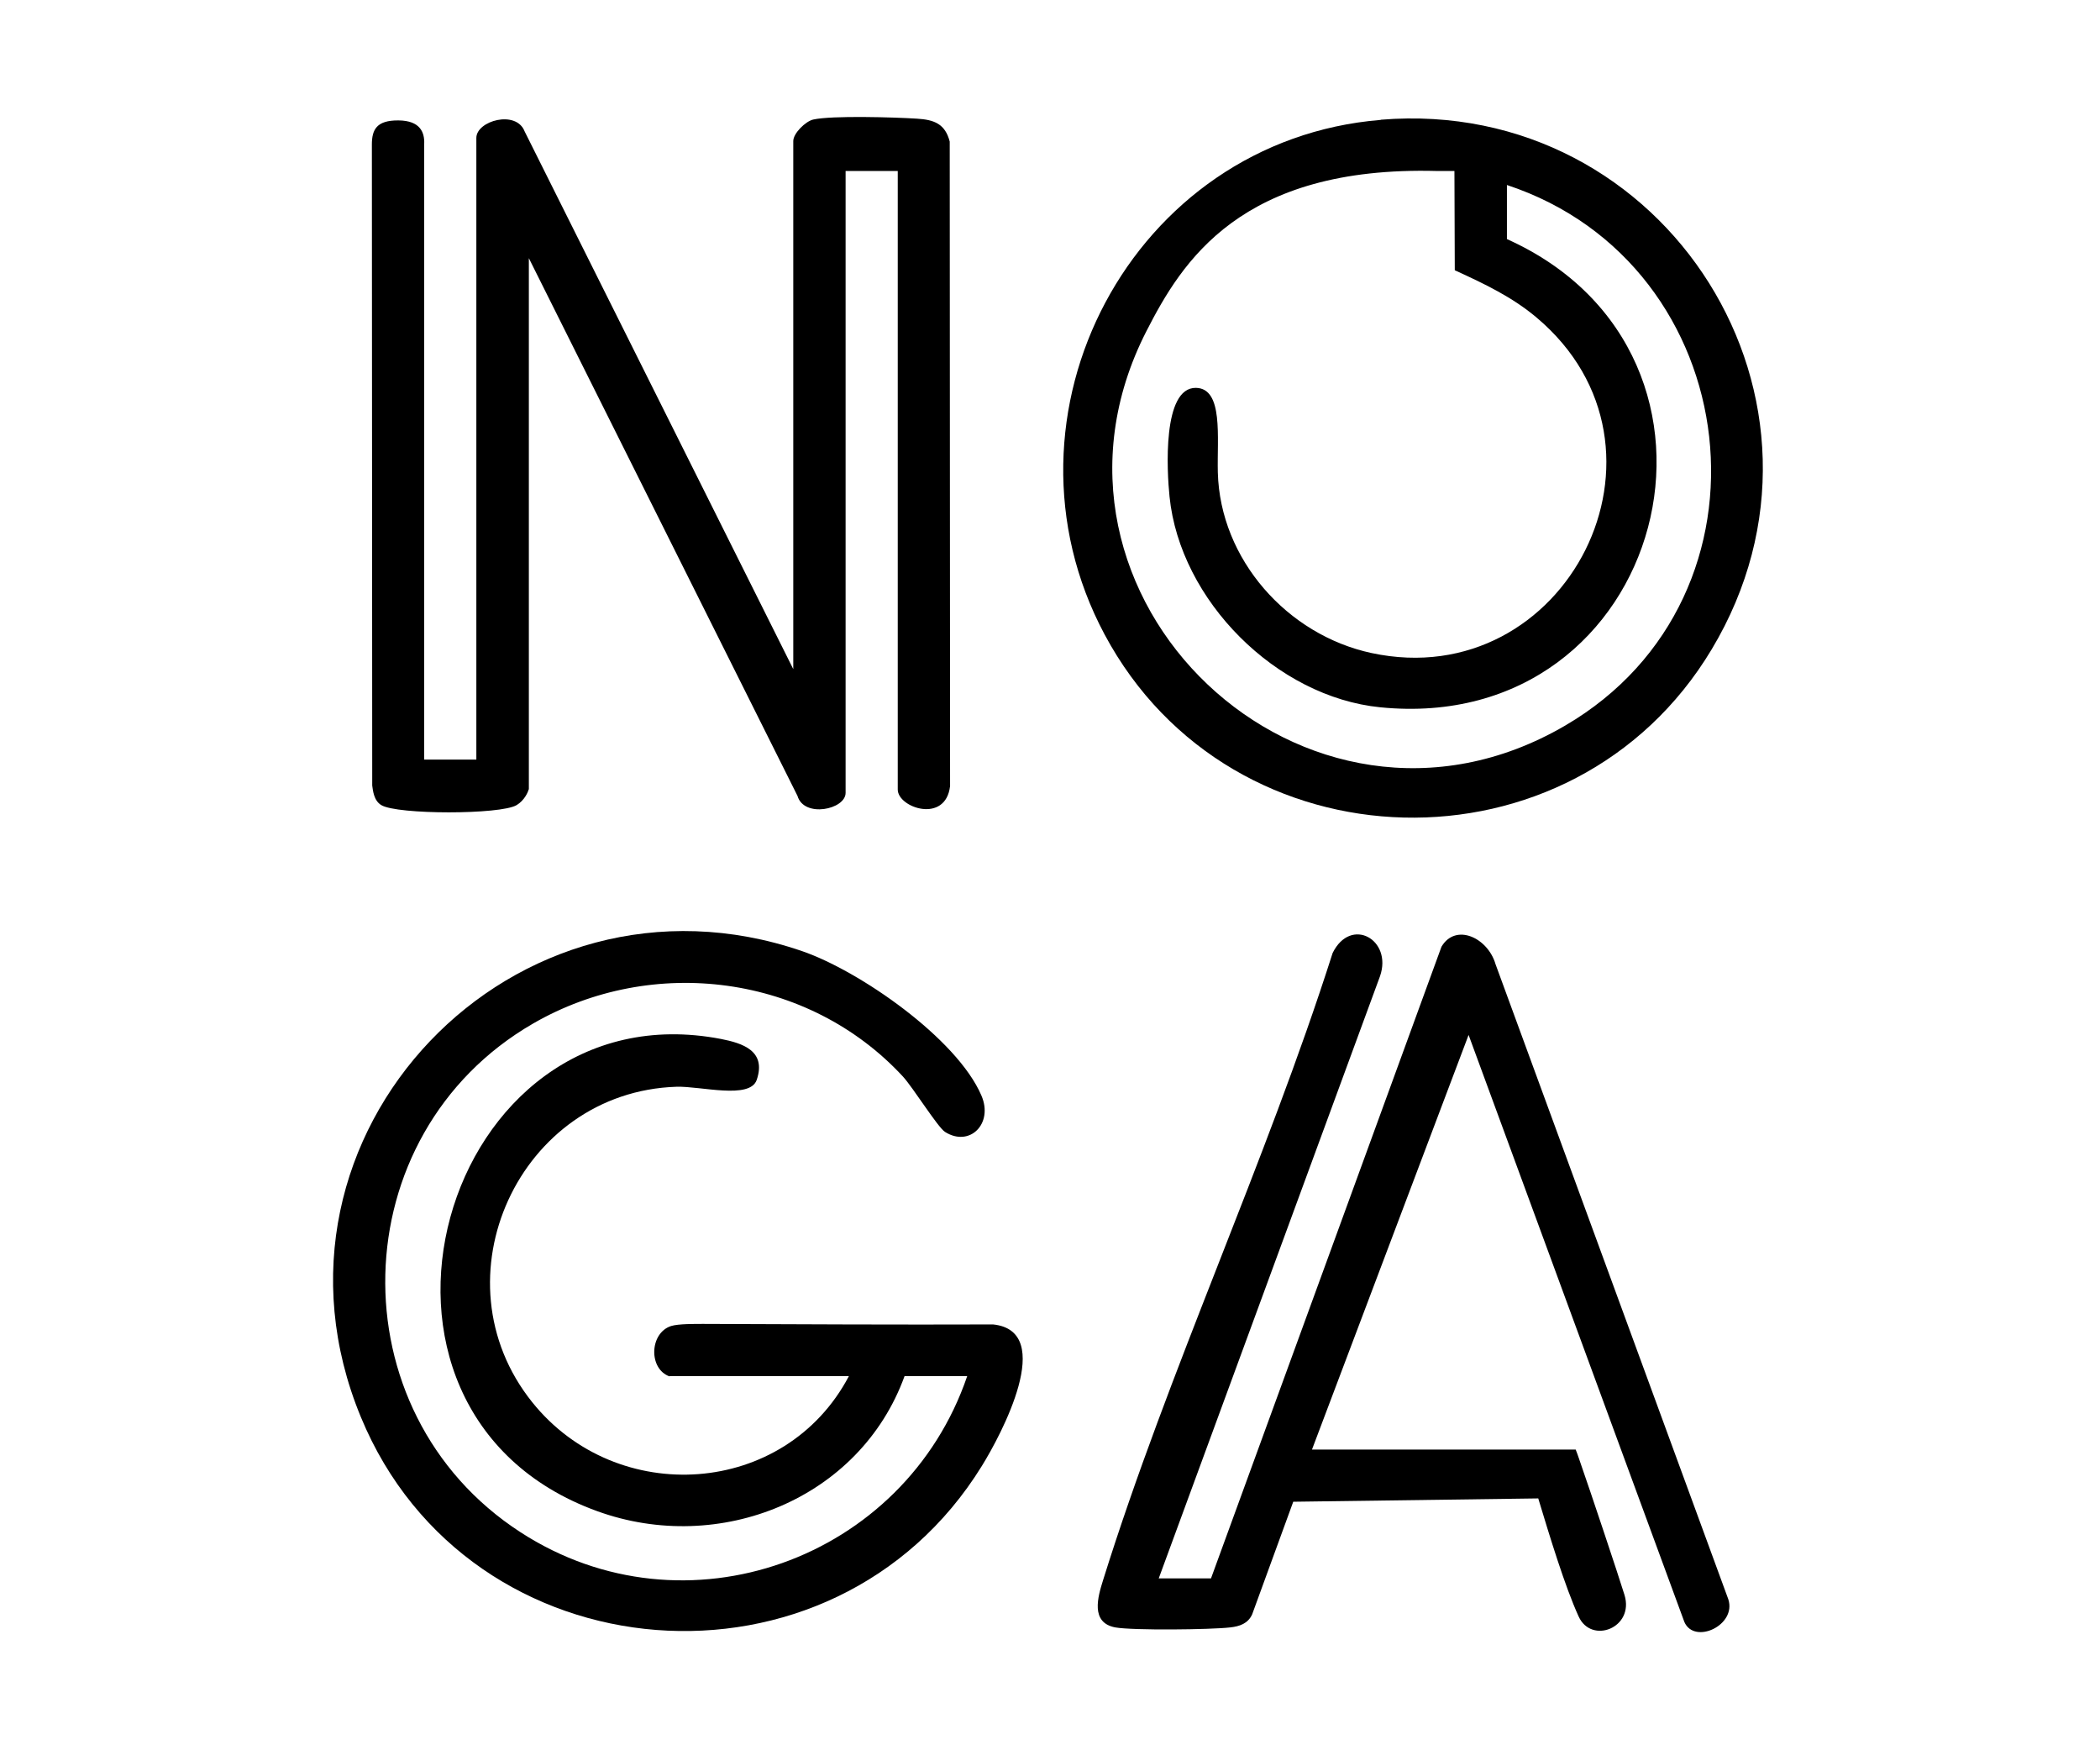
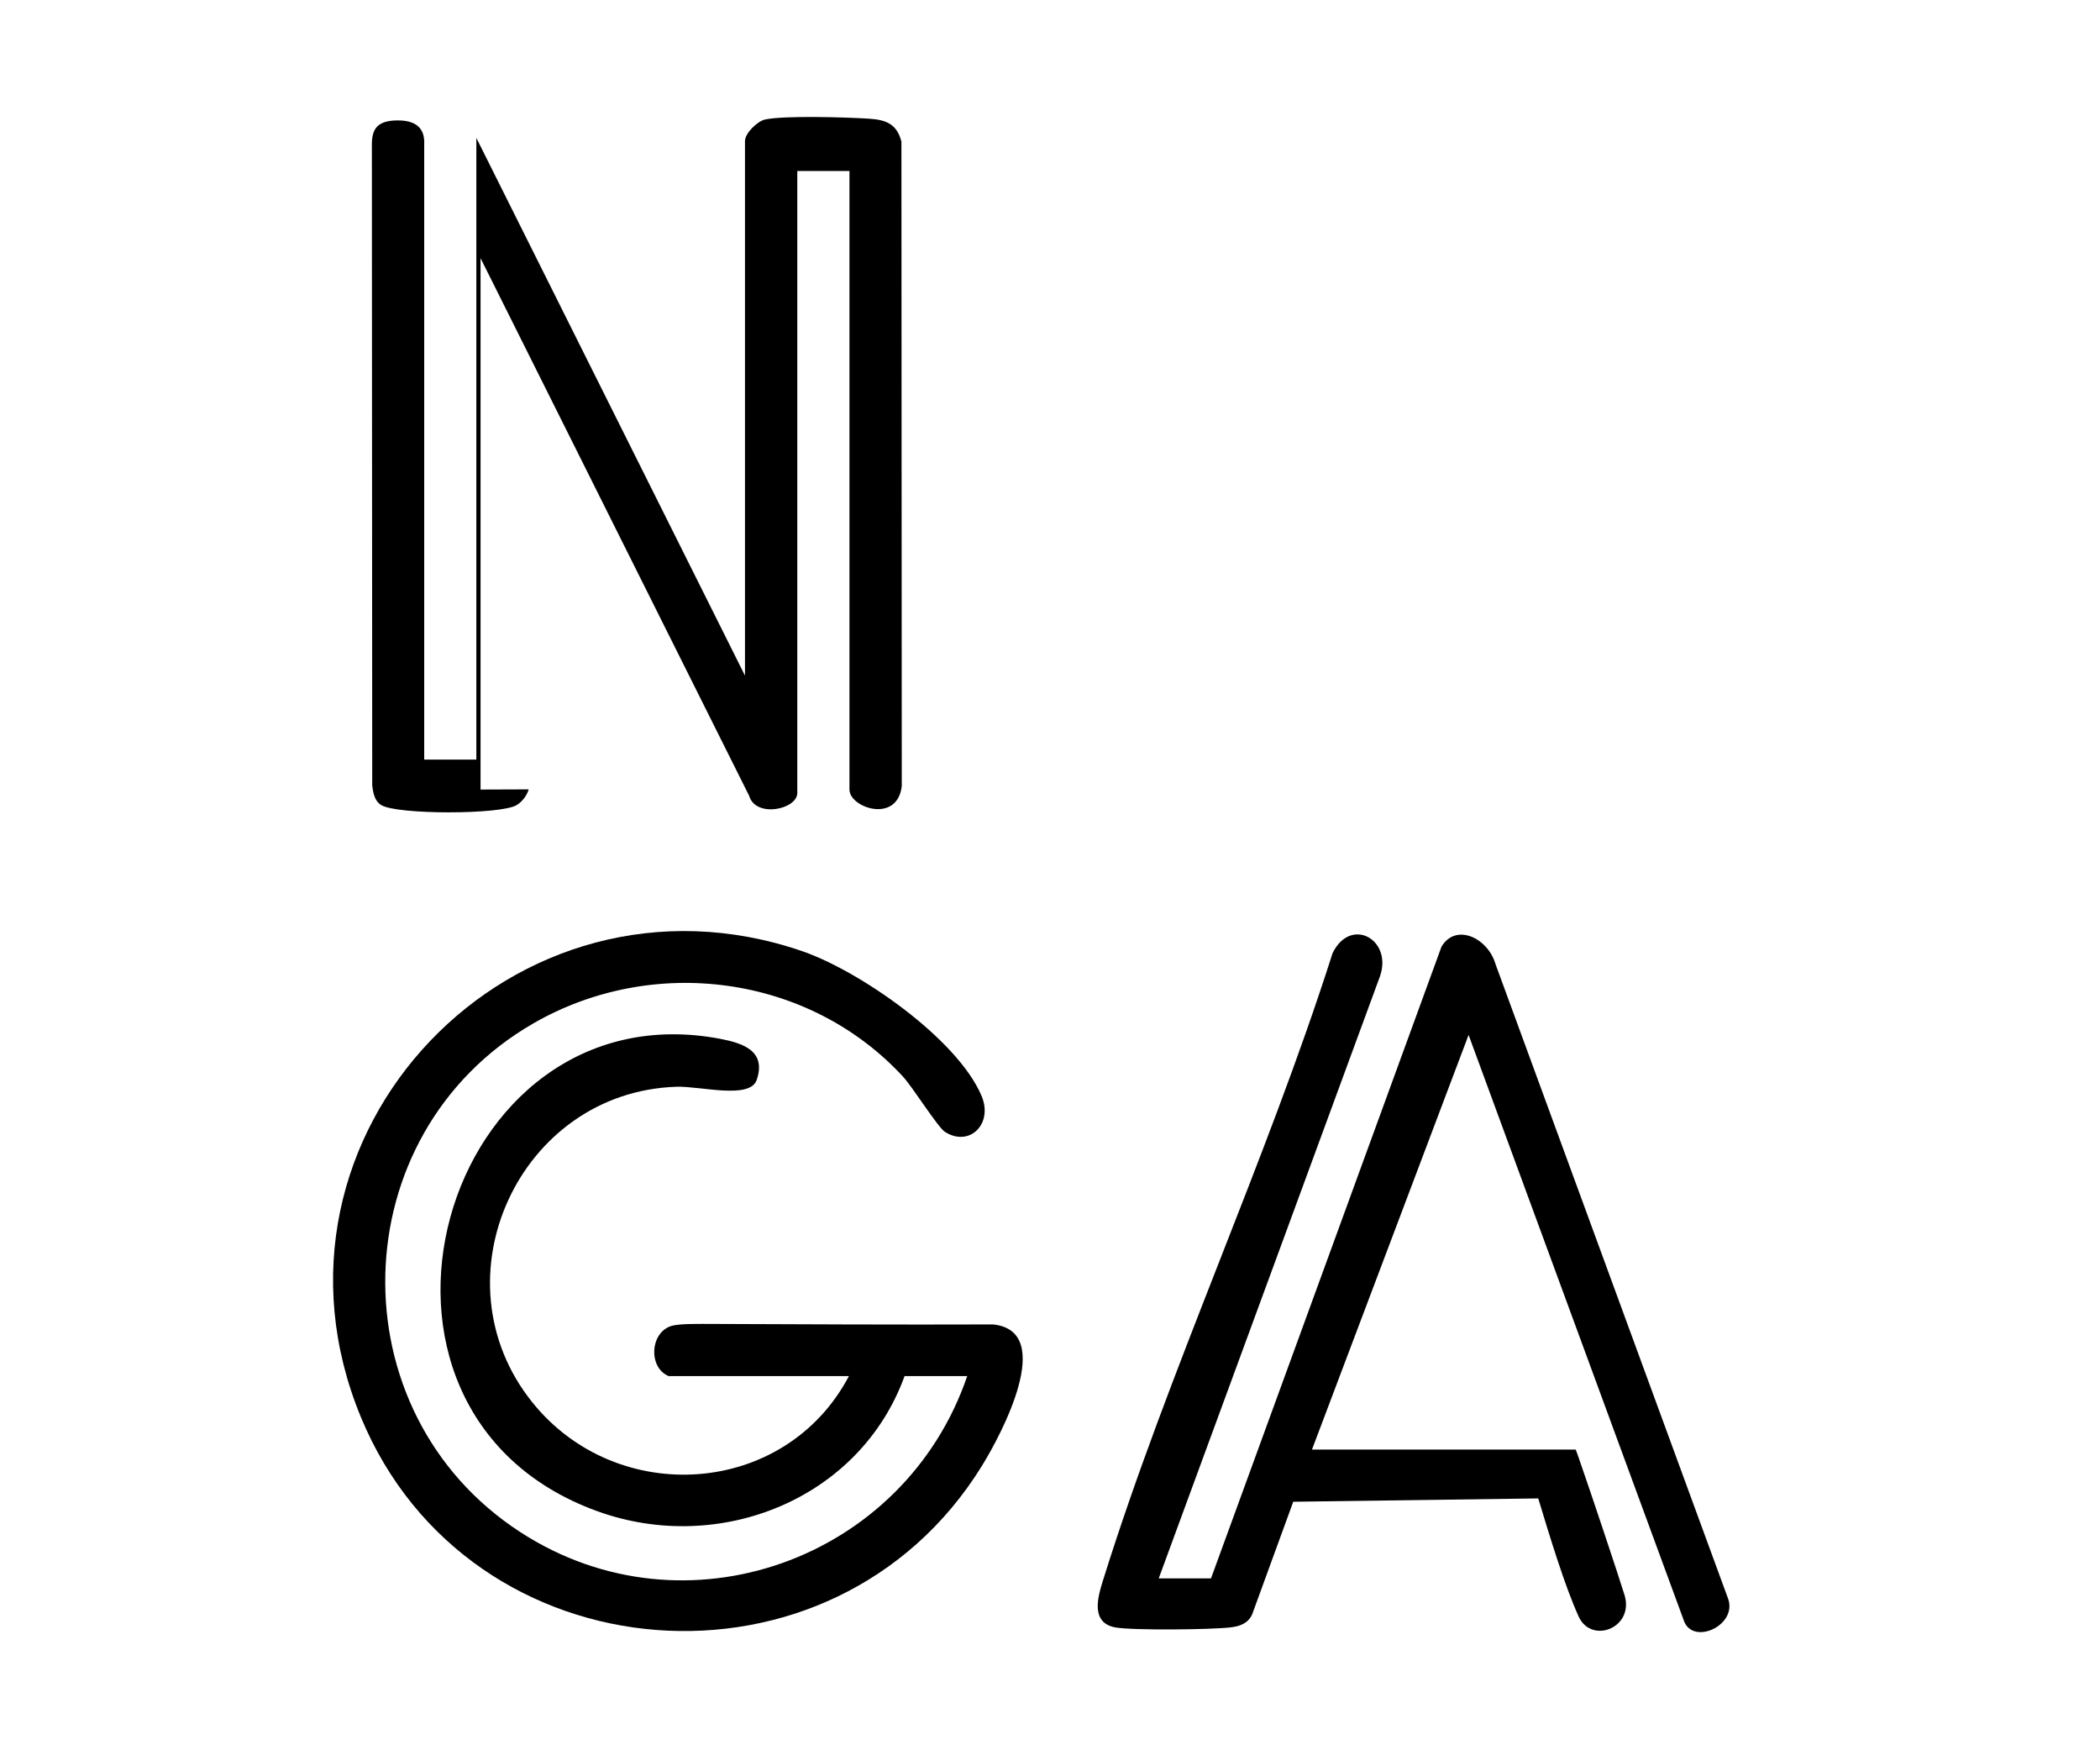
<svg xmlns="http://www.w3.org/2000/svg" id="Laag_4" data-name="Laag 4" viewBox="0 0 120 100">
  <g id="nB5Uab.tif">
    <g>
-       <path d="M30.21,45.1c-.04.16-.24.63-.69.9-.92.55-6.82.55-7.73,0-.44-.26-.48-.86-.52-1.12l-.02-36.62c0-.87.28-1.39,1.52-1.38s1.5.68,1.47,1.35v35.17h2.98V7.88c0-.98,2.28-1.62,2.76-.37l15.35,30.72V8.08c-.02-.45.7-1.15,1.14-1.25,1.07-.24,4.68-.13,5.93-.05.99.06,1.61.3,1.87,1.31l.02,36.82c-.25,2.17-2.99,1.24-2.99.2V9.77h-2.98v35.53c0,.95-2.38,1.45-2.75.17l-15.35-30.72v30.36Z" />
+       <path d="M30.21,45.1c-.04.16-.24.63-.69.9-.92.55-6.82.55-7.73,0-.44-.26-.48-.86-.52-1.12l-.02-36.62c0-.87.28-1.39,1.52-1.38s1.5.68,1.47,1.35v35.17h2.98V7.88l15.35,30.72V8.08c-.02-.45.7-1.15,1.14-1.25,1.07-.24,4.68-.13,5.93-.05.99.06,1.61.3,1.87,1.31l.02,36.82c-.25,2.17-2.99,1.24-2.99.2V9.77h-2.98v35.53c0,.95-2.38,1.45-2.75.17l-15.35-30.72v30.36Z" />
      <path d="M38.26,78.64c-1.21-.43-1.15-2.48.09-2.88.42-.13,1.39-.12,1.89-.12,5.3.02,11.09.05,16.51.03,3.63.38.45,6.32-.64,8.08-8.5,13.77-29.32,12.16-35.49-2.79-6.67-16.14,8.8-32.25,25.21-26.62,3.29,1.13,8.85,4.99,10.25,8.25.7,1.62-.68,2.97-2.08,2.08-.42-.27-1.83-2.54-2.41-3.17-5.4-5.83-14.29-6.97-21.13-3.02-10.95,6.33-11.32,22.19-.72,29.06,9.41,6.11,21.95,1.57,25.53-8.92h-3.58c-2.55,7.03-10.58,10.25-17.56,7.72-15.85-5.74-8.9-30.05,7.07-26.98,1.22.24,2.61.67,2.04,2.34-.39,1.13-3.19.35-4.58.39-8.99.29-13.9,10.97-8.25,18.02,4.84,6.04,14.46,5.42,18.1-1.49h-10.25Z" />
-       <path d="M78.91,6.84c16.33-1.34,27.37,16.14,18.9,30.26-7.92,13.21-27.45,12.7-34.69-.85-6.71-12.56,1.58-28.24,15.78-29.4ZM83.13,9.77h-1c-11.25-.31-14.6,5.2-16.62,9.15-7.75,15.14,9.1,31.18,23.92,22.54,12.67-7.39,10.4-26.36-3.32-30.89v3.09c14.78,6.63,9.13,28.39-7.24,26.75-5.93-.59-11.44-6.1-12.04-12.04-.15-1.45-.42-6.24,1.51-6.21,1.58.03,1.2,2.84,1.25,4.83.13,4.98,3.98,9.29,8.78,10.32,11.14,2.39,18.32-11.71,9.42-19.18-1.37-1.15-2.91-1.89-4.66-2.69l-.02-5.67Z" />
      <path d="M66.22,90.18h2.98l13.17-36.09c.81-1.37,2.65-.52,3.09,1l13.3,36.28c.49,1.49-1.94,2.61-2.51,1.3l-12.33-33.54-8.95,23.69h15.07c.1.24.27.76.35.99.37,1.04,2.13,6.3,2.44,7.32.57,1.88-1.89,2.83-2.62,1.23-.79-1.73-1.65-4.57-2.31-6.75l-14,.19-2.35,6.44c-.24.52-.71.68-1.25.74-1.13.13-5.55.18-6.57,0-1.44-.27-.99-1.76-.7-2.69,3.74-11.98,9.29-23.84,13.12-35.84,1.04-2.11,3.43-.77,2.71,1.32l-12.65,34.42Z" />
    </g>
  </g>
</svg>